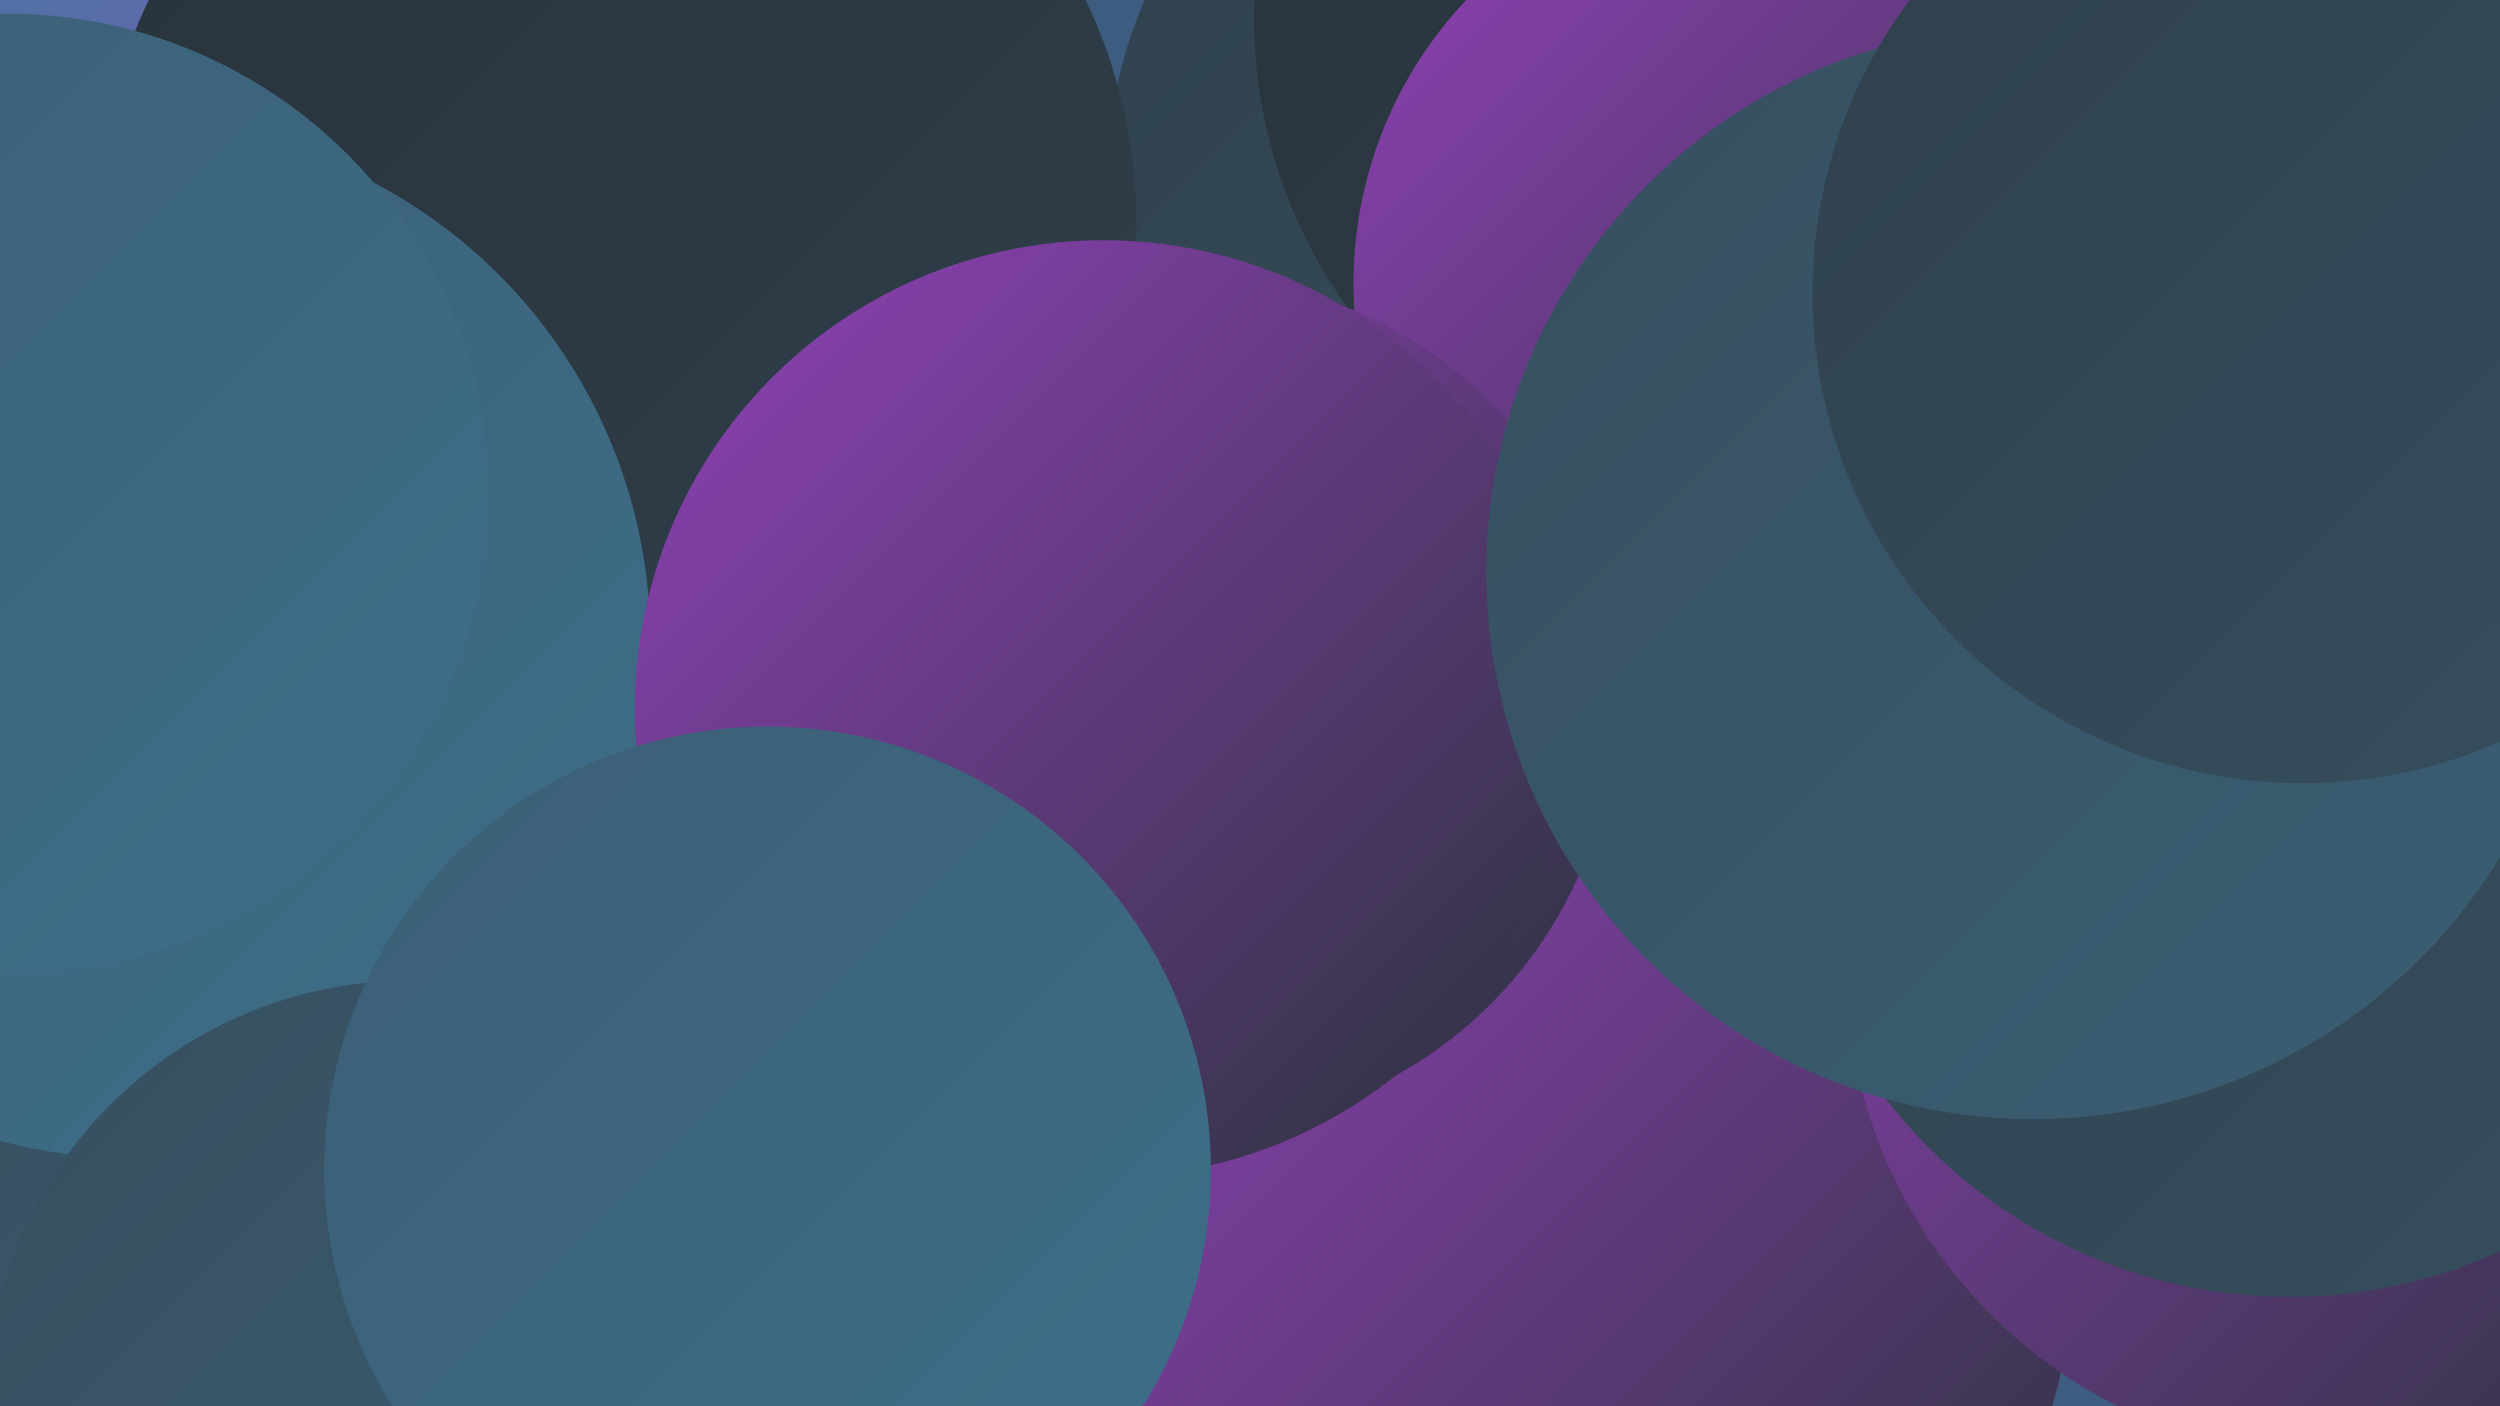
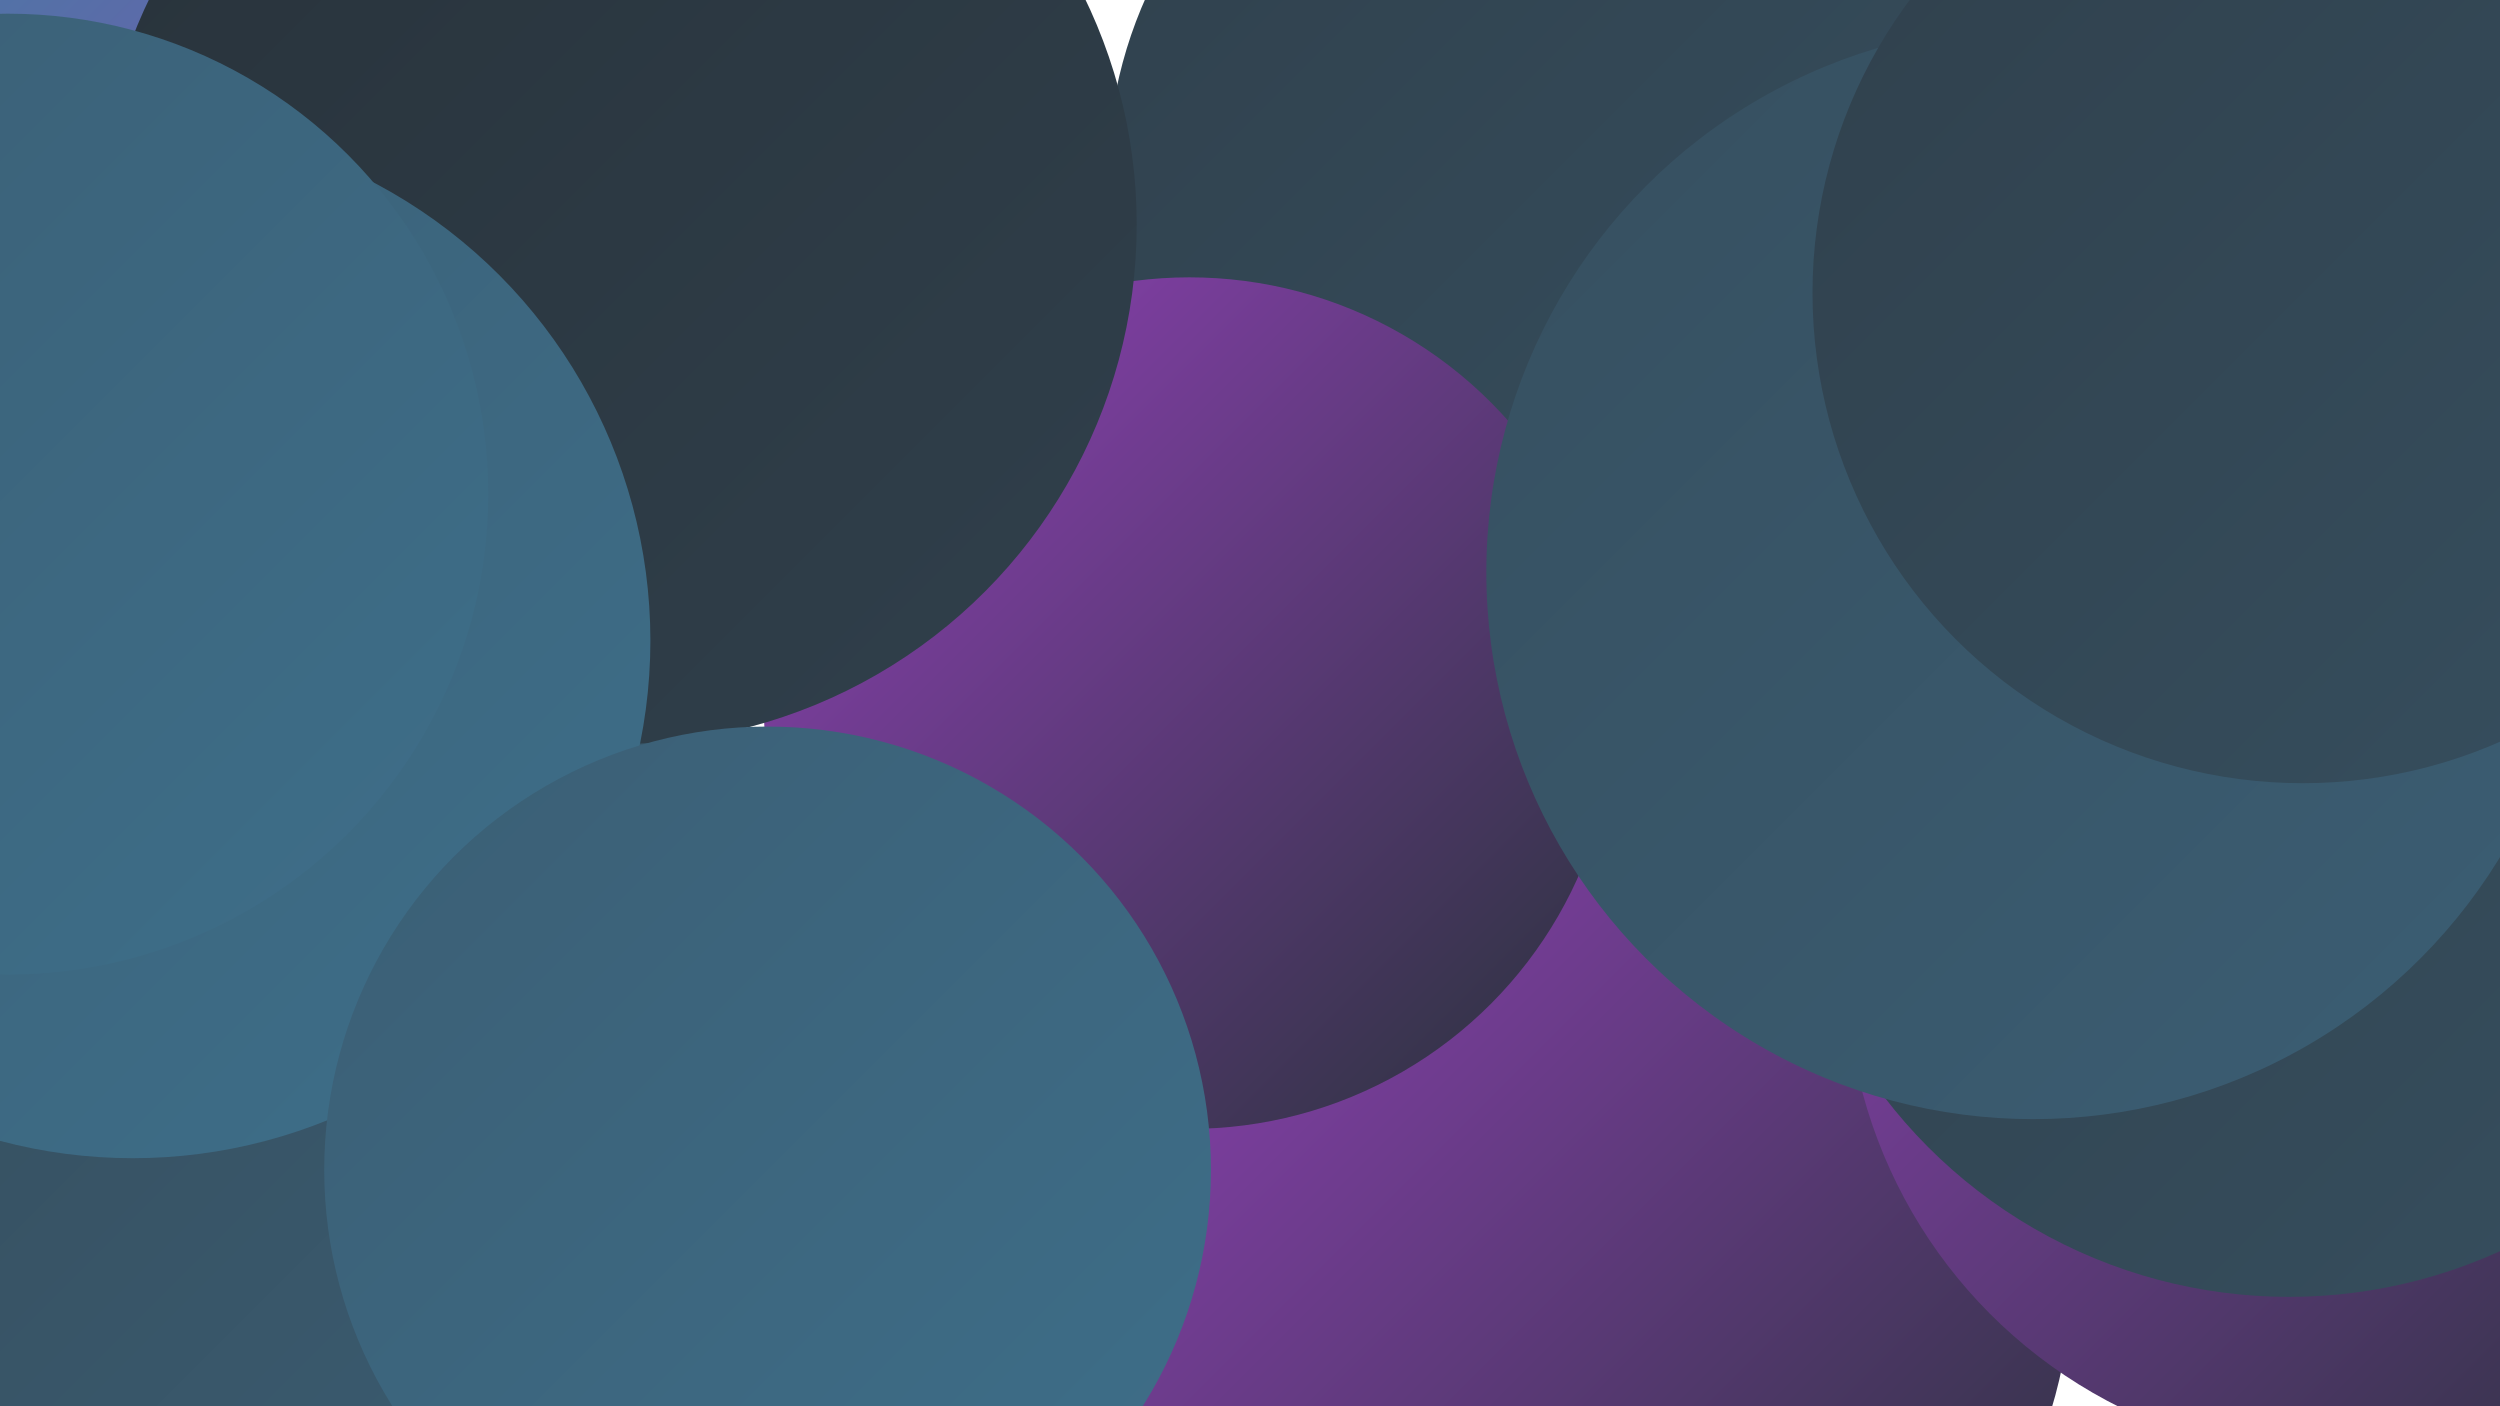
<svg xmlns="http://www.w3.org/2000/svg" width="1280" height="720">
  <defs>
    <linearGradient id="grad0" x1="0%" y1="0%" x2="100%" y2="100%">
      <stop offset="0%" style="stop-color:#28323a;stop-opacity:1" />
      <stop offset="100%" style="stop-color:#30404c;stop-opacity:1" />
    </linearGradient>
    <linearGradient id="grad1" x1="0%" y1="0%" x2="100%" y2="100%">
      <stop offset="0%" style="stop-color:#30404c;stop-opacity:1" />
      <stop offset="100%" style="stop-color:#364f5f;stop-opacity:1" />
    </linearGradient>
    <linearGradient id="grad2" x1="0%" y1="0%" x2="100%" y2="100%">
      <stop offset="0%" style="stop-color:#364f5f;stop-opacity:1" />
      <stop offset="100%" style="stop-color:#3b5e74;stop-opacity:1" />
    </linearGradient>
    <linearGradient id="grad3" x1="0%" y1="0%" x2="100%" y2="100%">
      <stop offset="0%" style="stop-color:#3b5e74;stop-opacity:1" />
      <stop offset="100%" style="stop-color:#3e6f8a;stop-opacity:1" />
    </linearGradient>
    <linearGradient id="grad4" x1="0%" y1="0%" x2="100%" y2="100%">
      <stop offset="0%" style="stop-color:#3e6f8a;stop-opacity:1" />
      <stop offset="100%" style="stop-color:#4080a1;stop-opacity:1" />
    </linearGradient>
    <linearGradient id="grad5" x1="0%" y1="0%" x2="100%" y2="100%">
      <stop offset="0%" style="stop-color:#4080a1;stop-opacity:1" />
      <stop offset="100%" style="stop-color:#9241b9;stop-opacity:1" />
    </linearGradient>
    <linearGradient id="grad6" x1="0%" y1="0%" x2="100%" y2="100%">
      <stop offset="0%" style="stop-color:#9241b9;stop-opacity:1" />
      <stop offset="100%" style="stop-color:#28323a;stop-opacity:1" />
    </linearGradient>
  </defs>
-   <rect width="1280" height="720" fill="#3d5c7f" />
  <circle cx="324" cy="720" r="192" fill="url(#grad0)" />
  <circle cx="124" cy="437" r="231" fill="url(#grad2)" />
  <circle cx="101" cy="699" r="202" fill="url(#grad2)" />
  <circle cx="793" cy="91" r="226" fill="url(#grad1)" />
  <circle cx="287" cy="99" r="256" fill="url(#grad2)" />
-   <circle cx="896" cy="9" r="254" fill="url(#grad0)" />
  <circle cx="126" cy="99" r="206" fill="url(#grad5)" />
  <circle cx="810" cy="649" r="251" fill="url(#grad6)" />
  <circle cx="1198" cy="494" r="253" fill="url(#grad6)" />
-   <circle cx="904" cy="145" r="211" fill="url(#grad6)" />
  <circle cx="609" cy="360" r="218" fill="url(#grad6)" />
  <circle cx="316" cy="115" r="266" fill="url(#grad0)" />
  <circle cx="68" cy="328" r="265" fill="url(#grad3)" />
-   <circle cx="565" cy="363" r="240" fill="url(#grad6)" />
  <circle cx="1172" cy="403" r="261" fill="url(#grad1)" />
-   <circle cx="210" cy="719" r="217" fill="url(#grad2)" />
  <circle cx="393" cy="599" r="227" fill="url(#grad3)" />
  <circle cx="1041" cy="293" r="280" fill="url(#grad2)" />
  <circle cx="4" cy="253" r="246" fill="url(#grad3)" />
  <circle cx="1179" cy="150" r="251" fill="url(#grad1)" />
</svg>